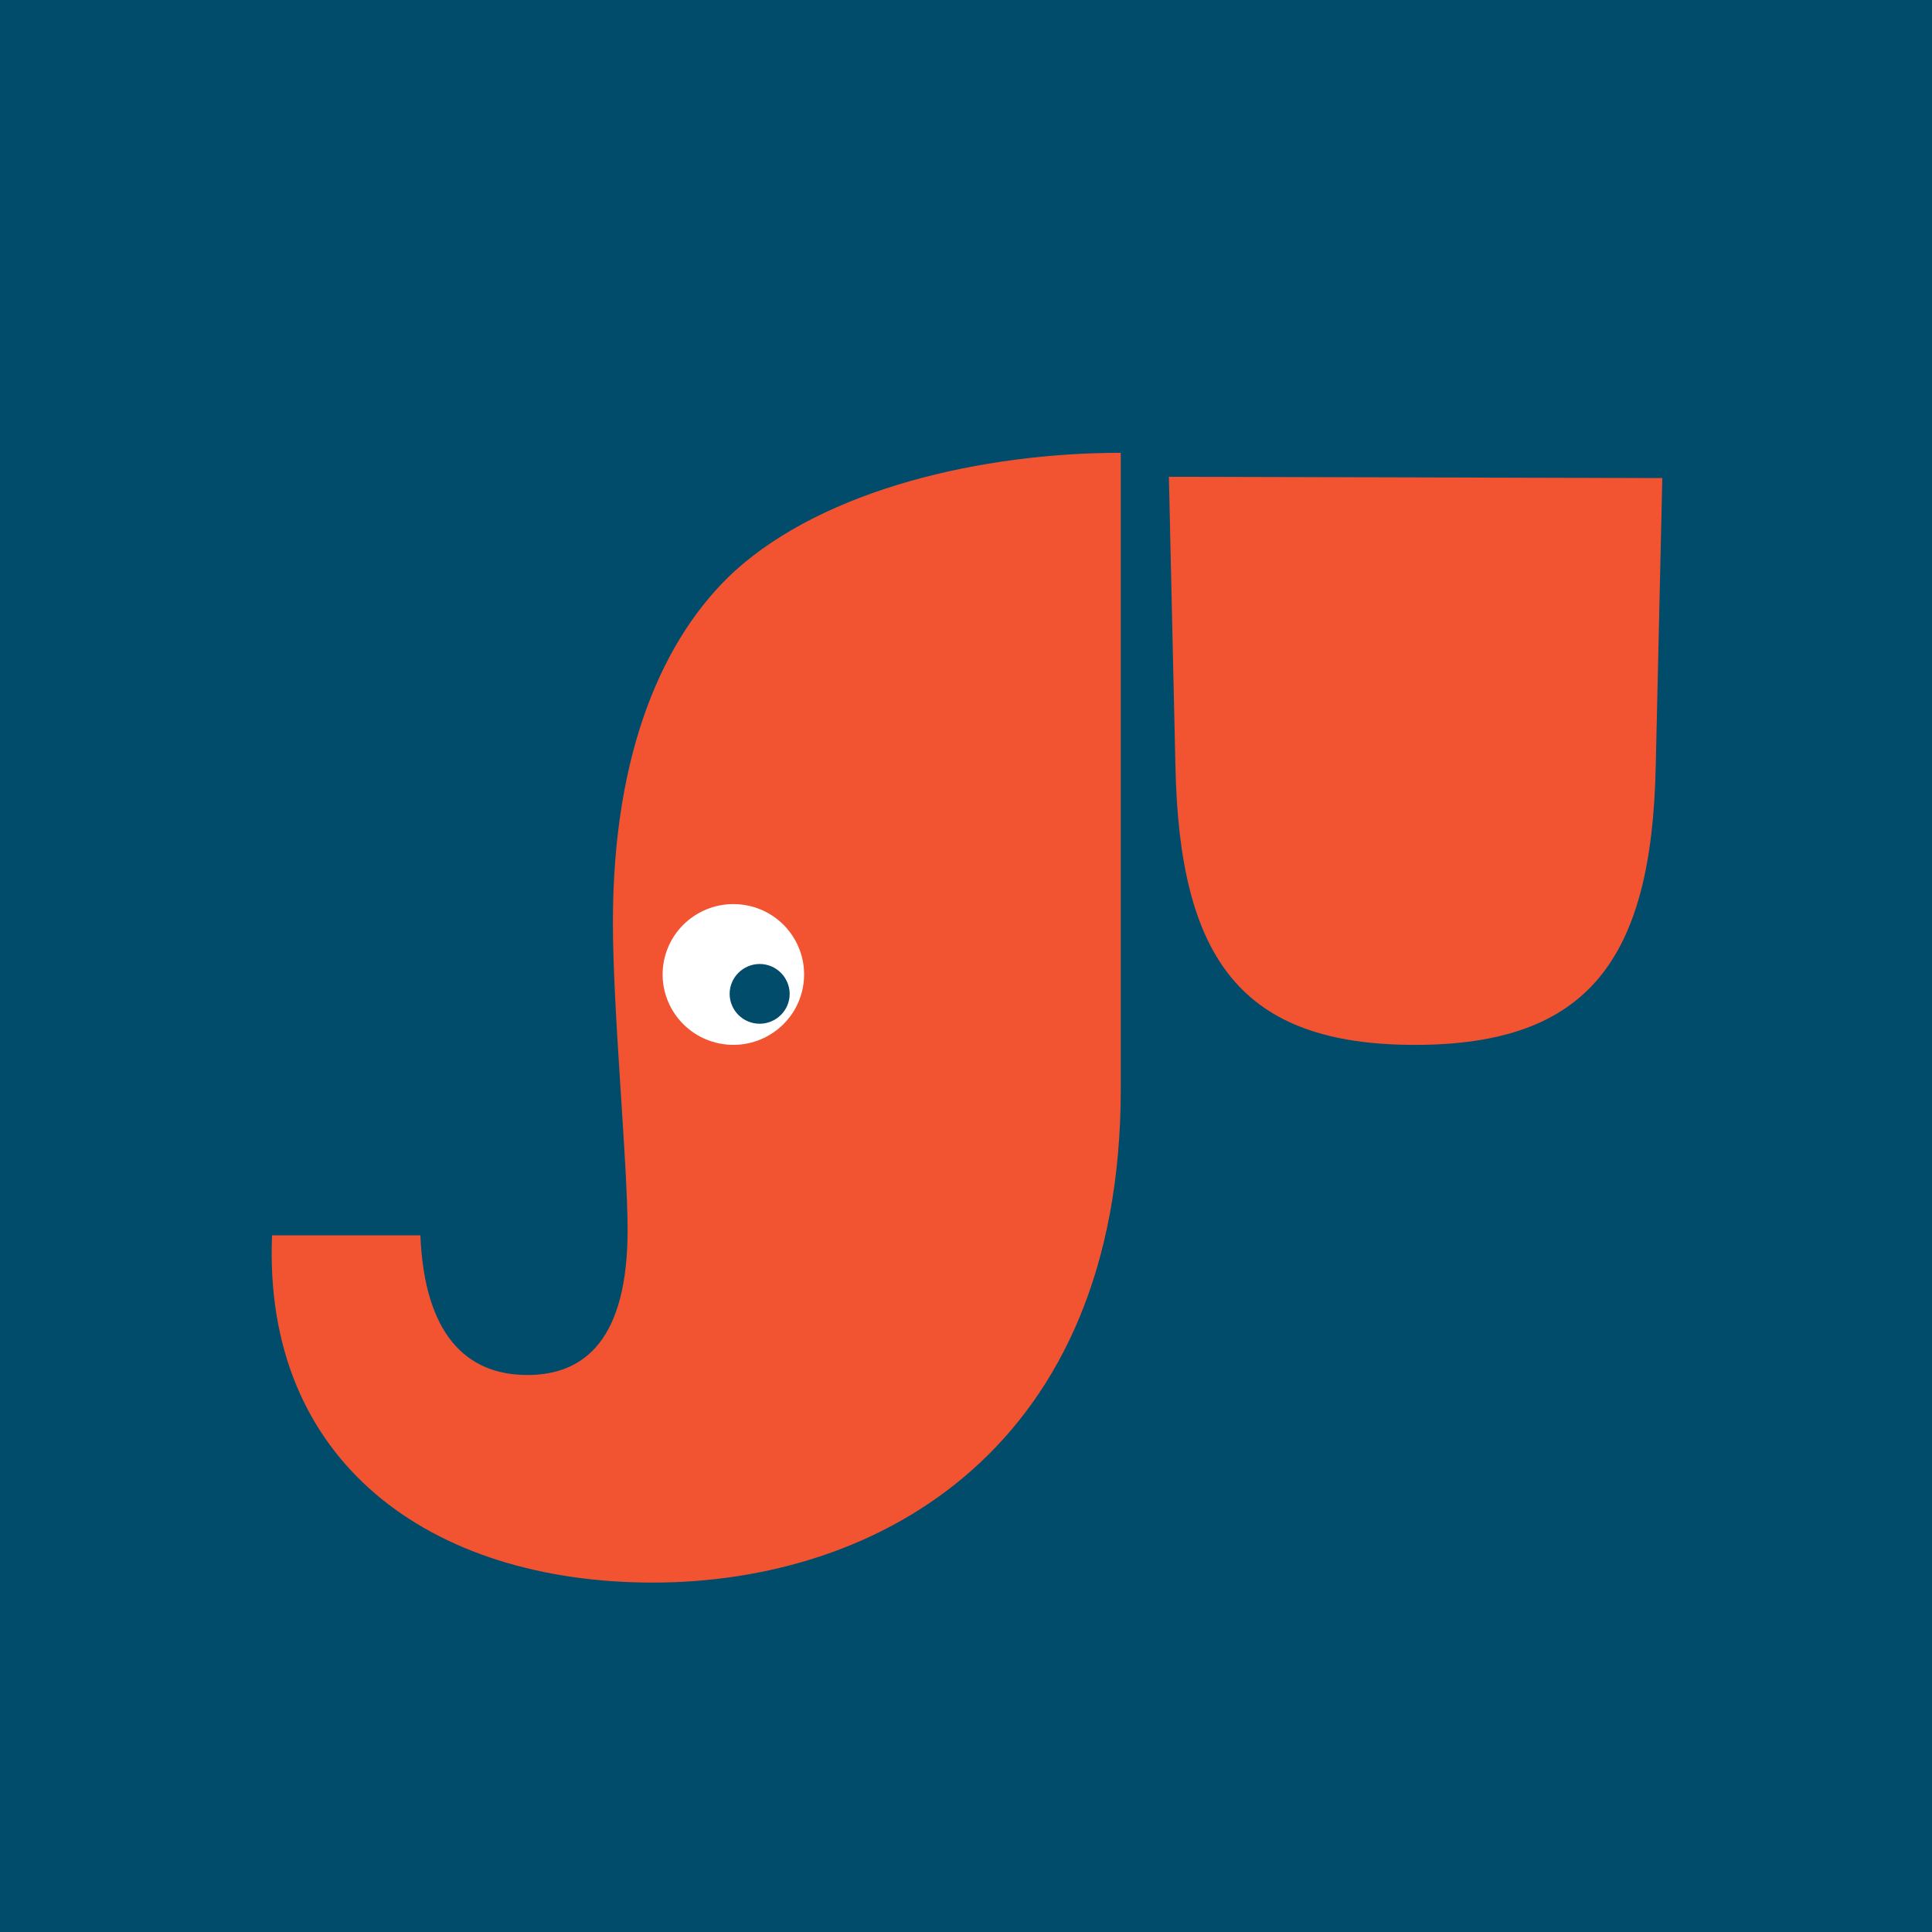
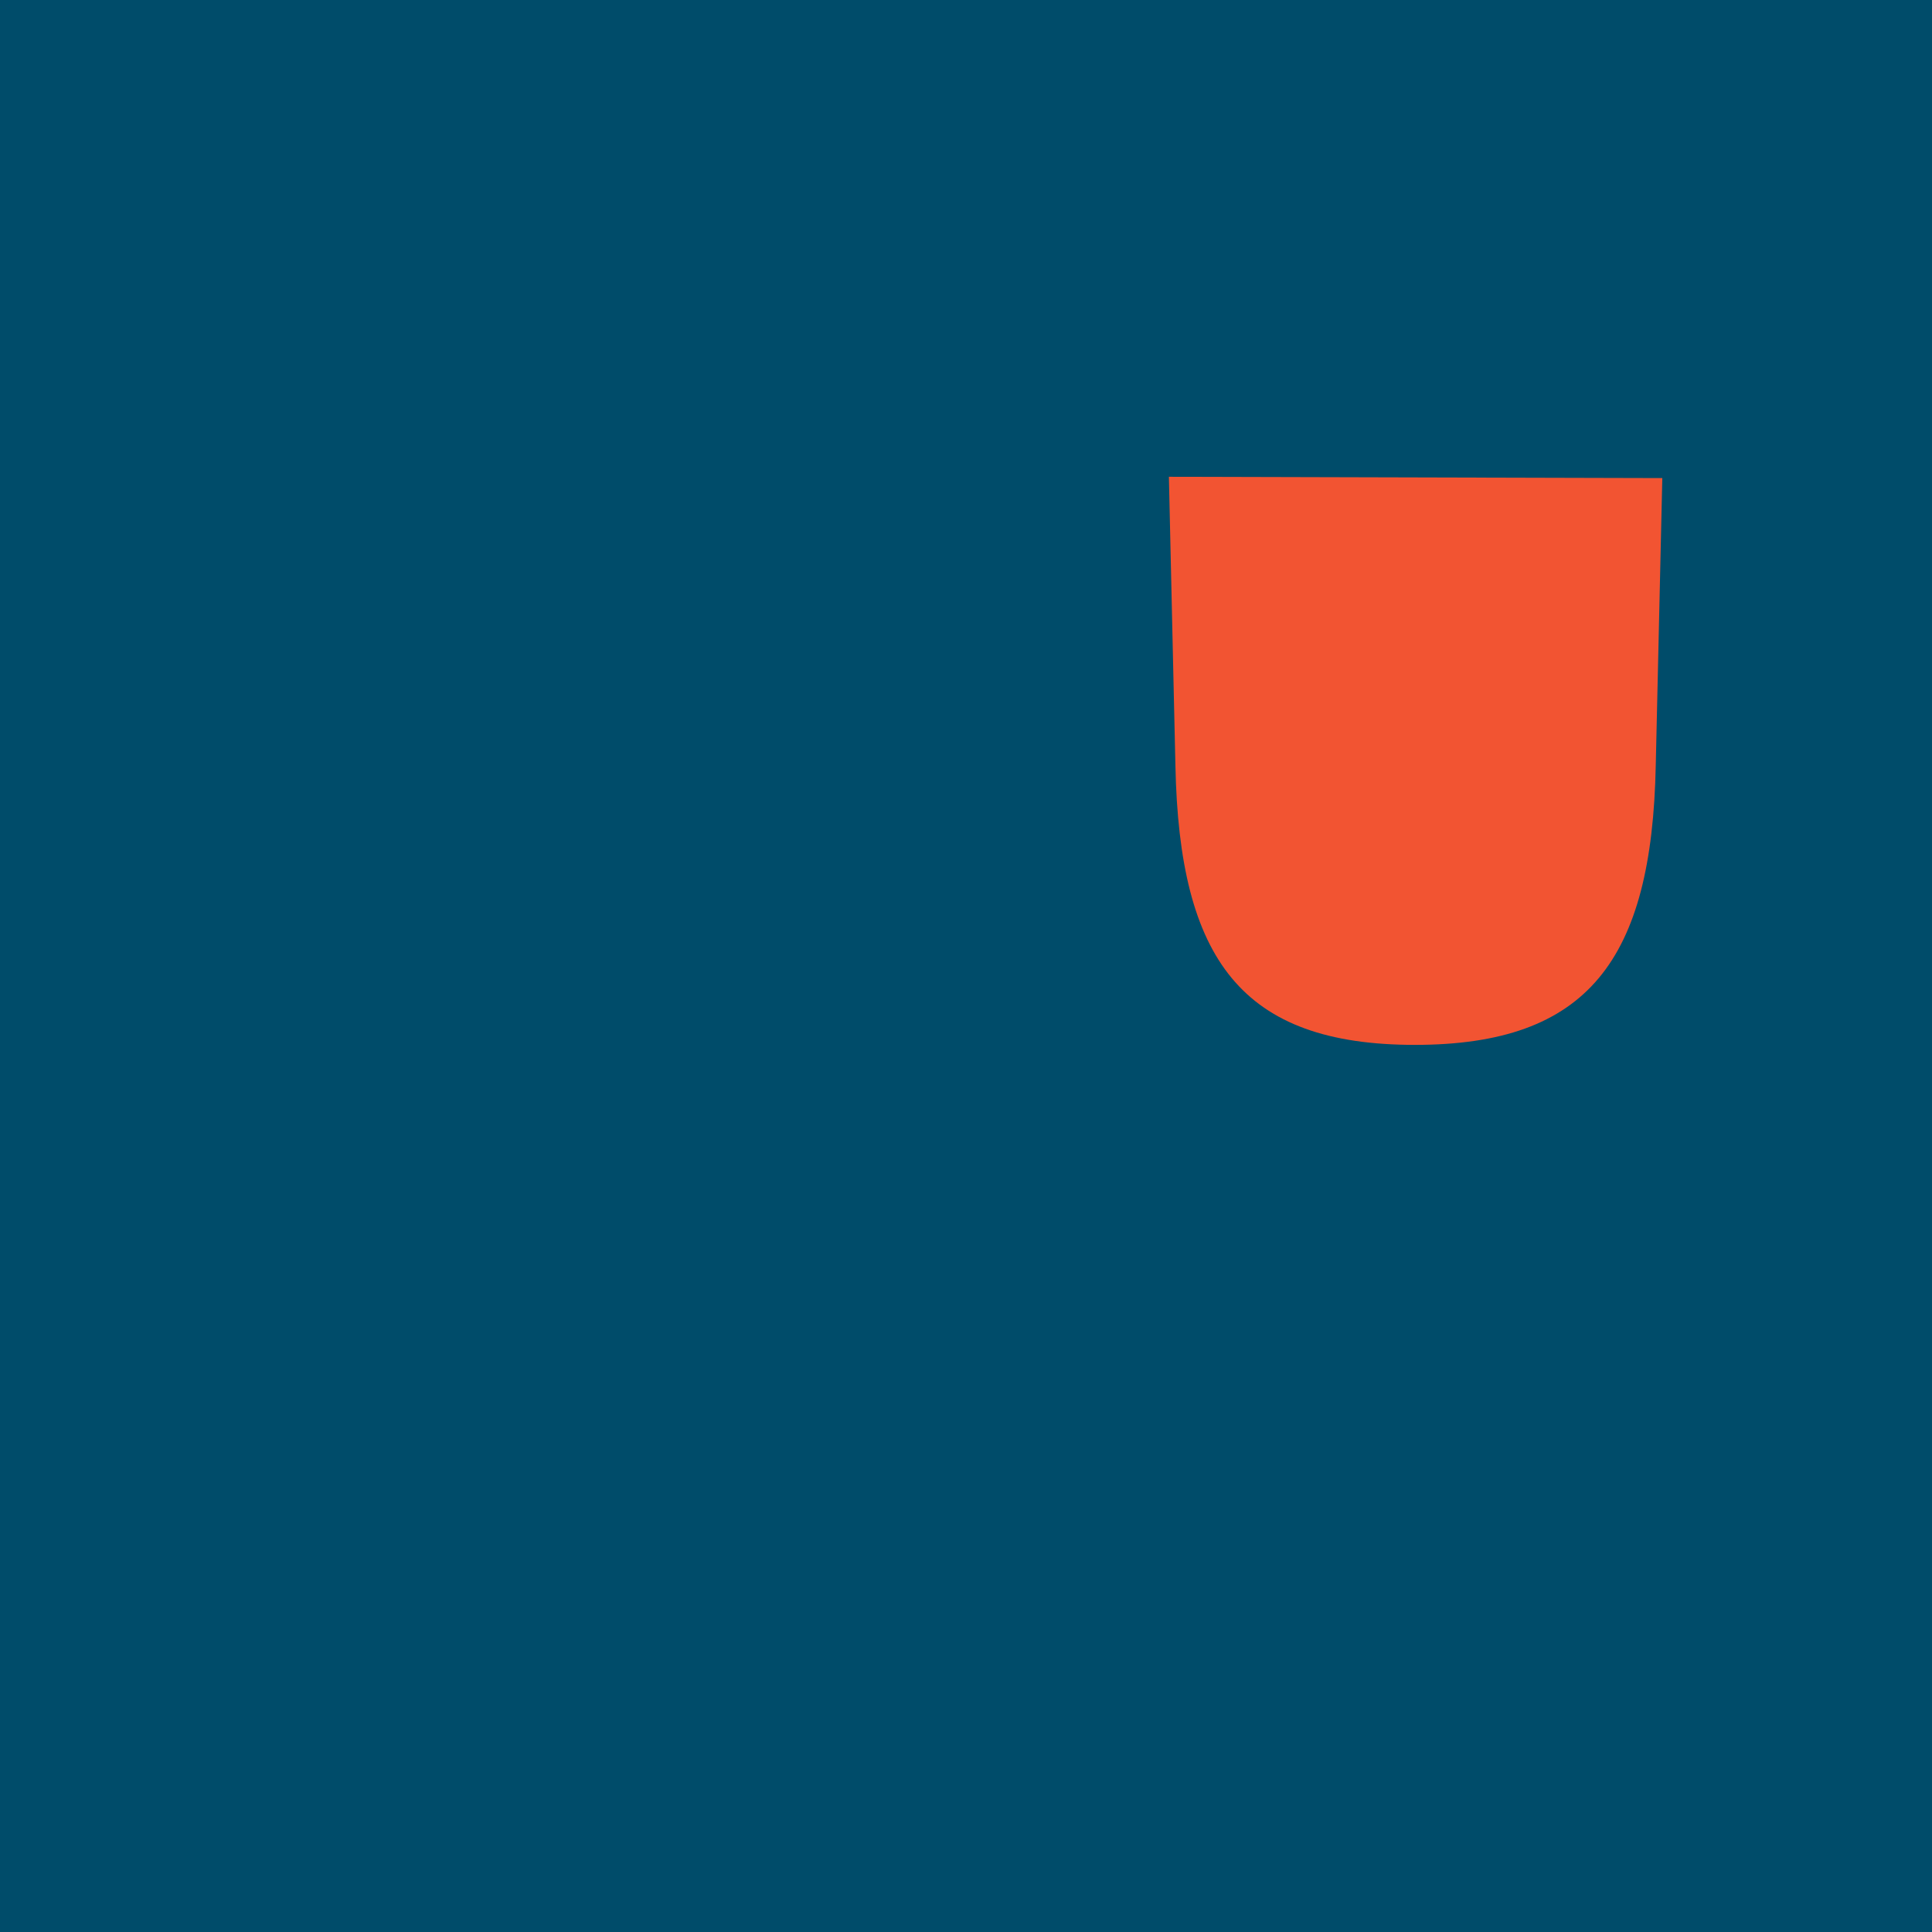
<svg xmlns="http://www.w3.org/2000/svg" width="64" height="64" viewBox="0 0 64 64" fill="none">
  <rect width="64" height="64" fill="#004C6A" />
-   <path fill-rule="evenodd" clip-rule="evenodd" d="M24.332 18.923C21.984 21.085 20.303 24.872 20.303 30.558C20.303 33.511 20.79 38.497 20.79 40.745C20.79 44.36 19.373 45.549 17.469 45.549C15.432 45.549 14.059 44.184 13.926 40.922H9.012C8.702 48.414 14.238 52.425 21.63 52.425C29.157 52.425 37.127 47.93 37.127 36.074V15C32.567 15 27.343 16.191 24.332 18.923" fill="#F25432" />
  <path fill-rule="evenodd" clip-rule="evenodd" d="M38.937 25.358C39.066 31.793 41.136 34.613 46.871 34.613C52.606 34.613 54.721 31.793 54.849 25.358L55.066 15.837L38.721 15.794L38.937 25.358Z" fill="#F25432" />
-   <path fill-rule="evenodd" clip-rule="evenodd" d="M24.748 29.993C23.48 29.745 22.248 30.564 21.995 31.827C21.744 33.09 22.569 34.316 23.837 34.567C25.108 34.819 26.34 33.996 26.592 32.734C26.843 31.468 26.019 30.242 24.748 29.993" fill="white" />
  <path fill-rule="evenodd" clip-rule="evenodd" d="M25.358 31.952C24.82 31.847 24.298 32.196 24.189 32.731C24.084 33.266 24.433 33.788 24.973 33.894C25.509 33.999 26.033 33.65 26.14 33.116C26.245 32.58 25.895 32.061 25.358 31.952" fill="#004C6A" />
</svg>